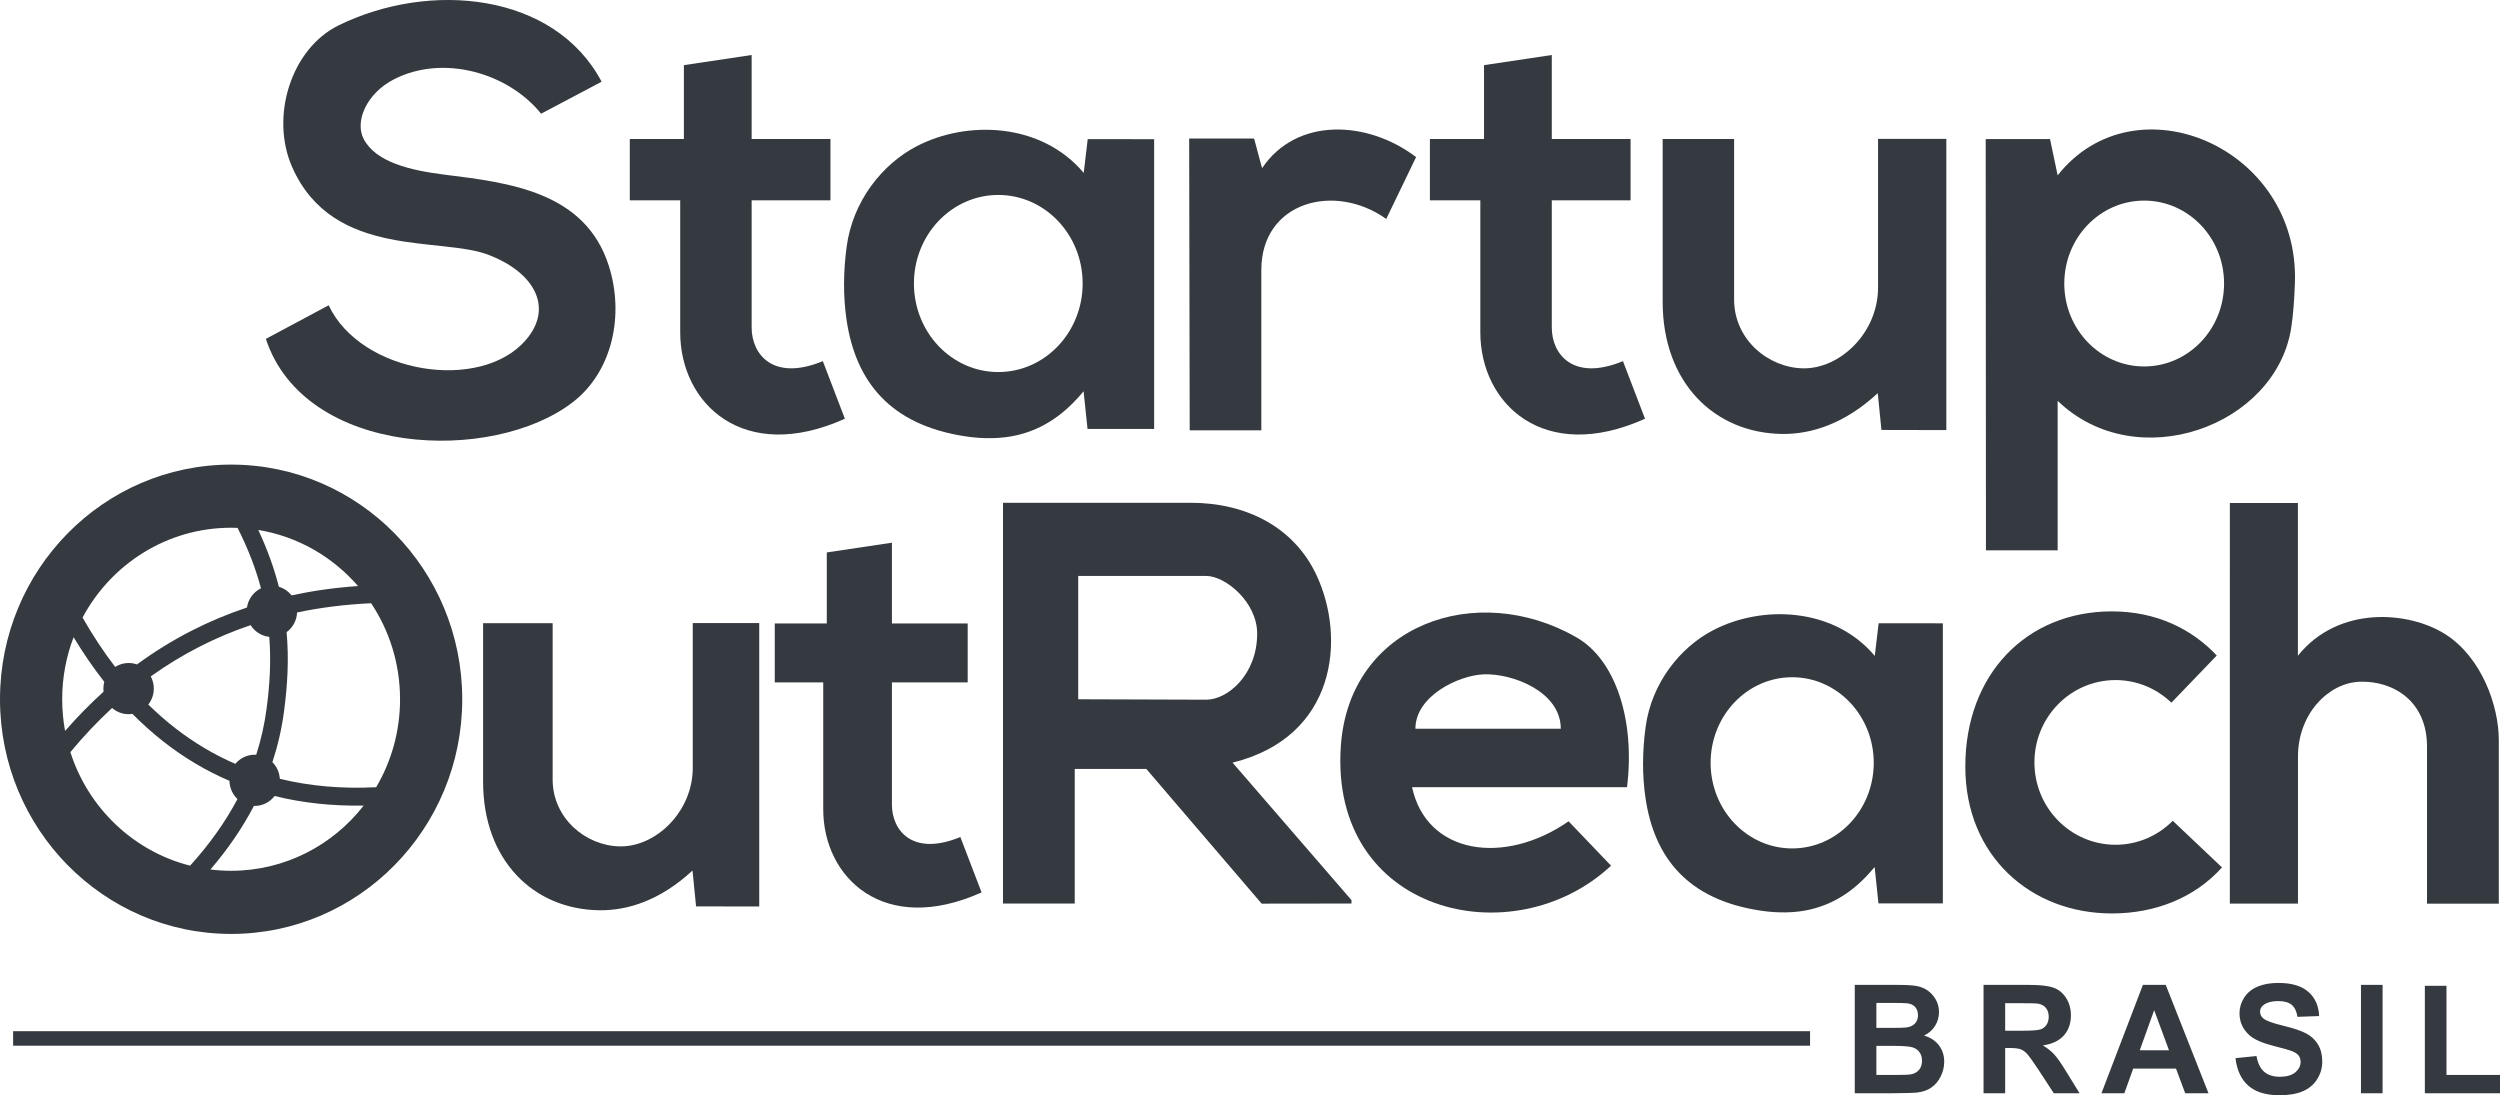
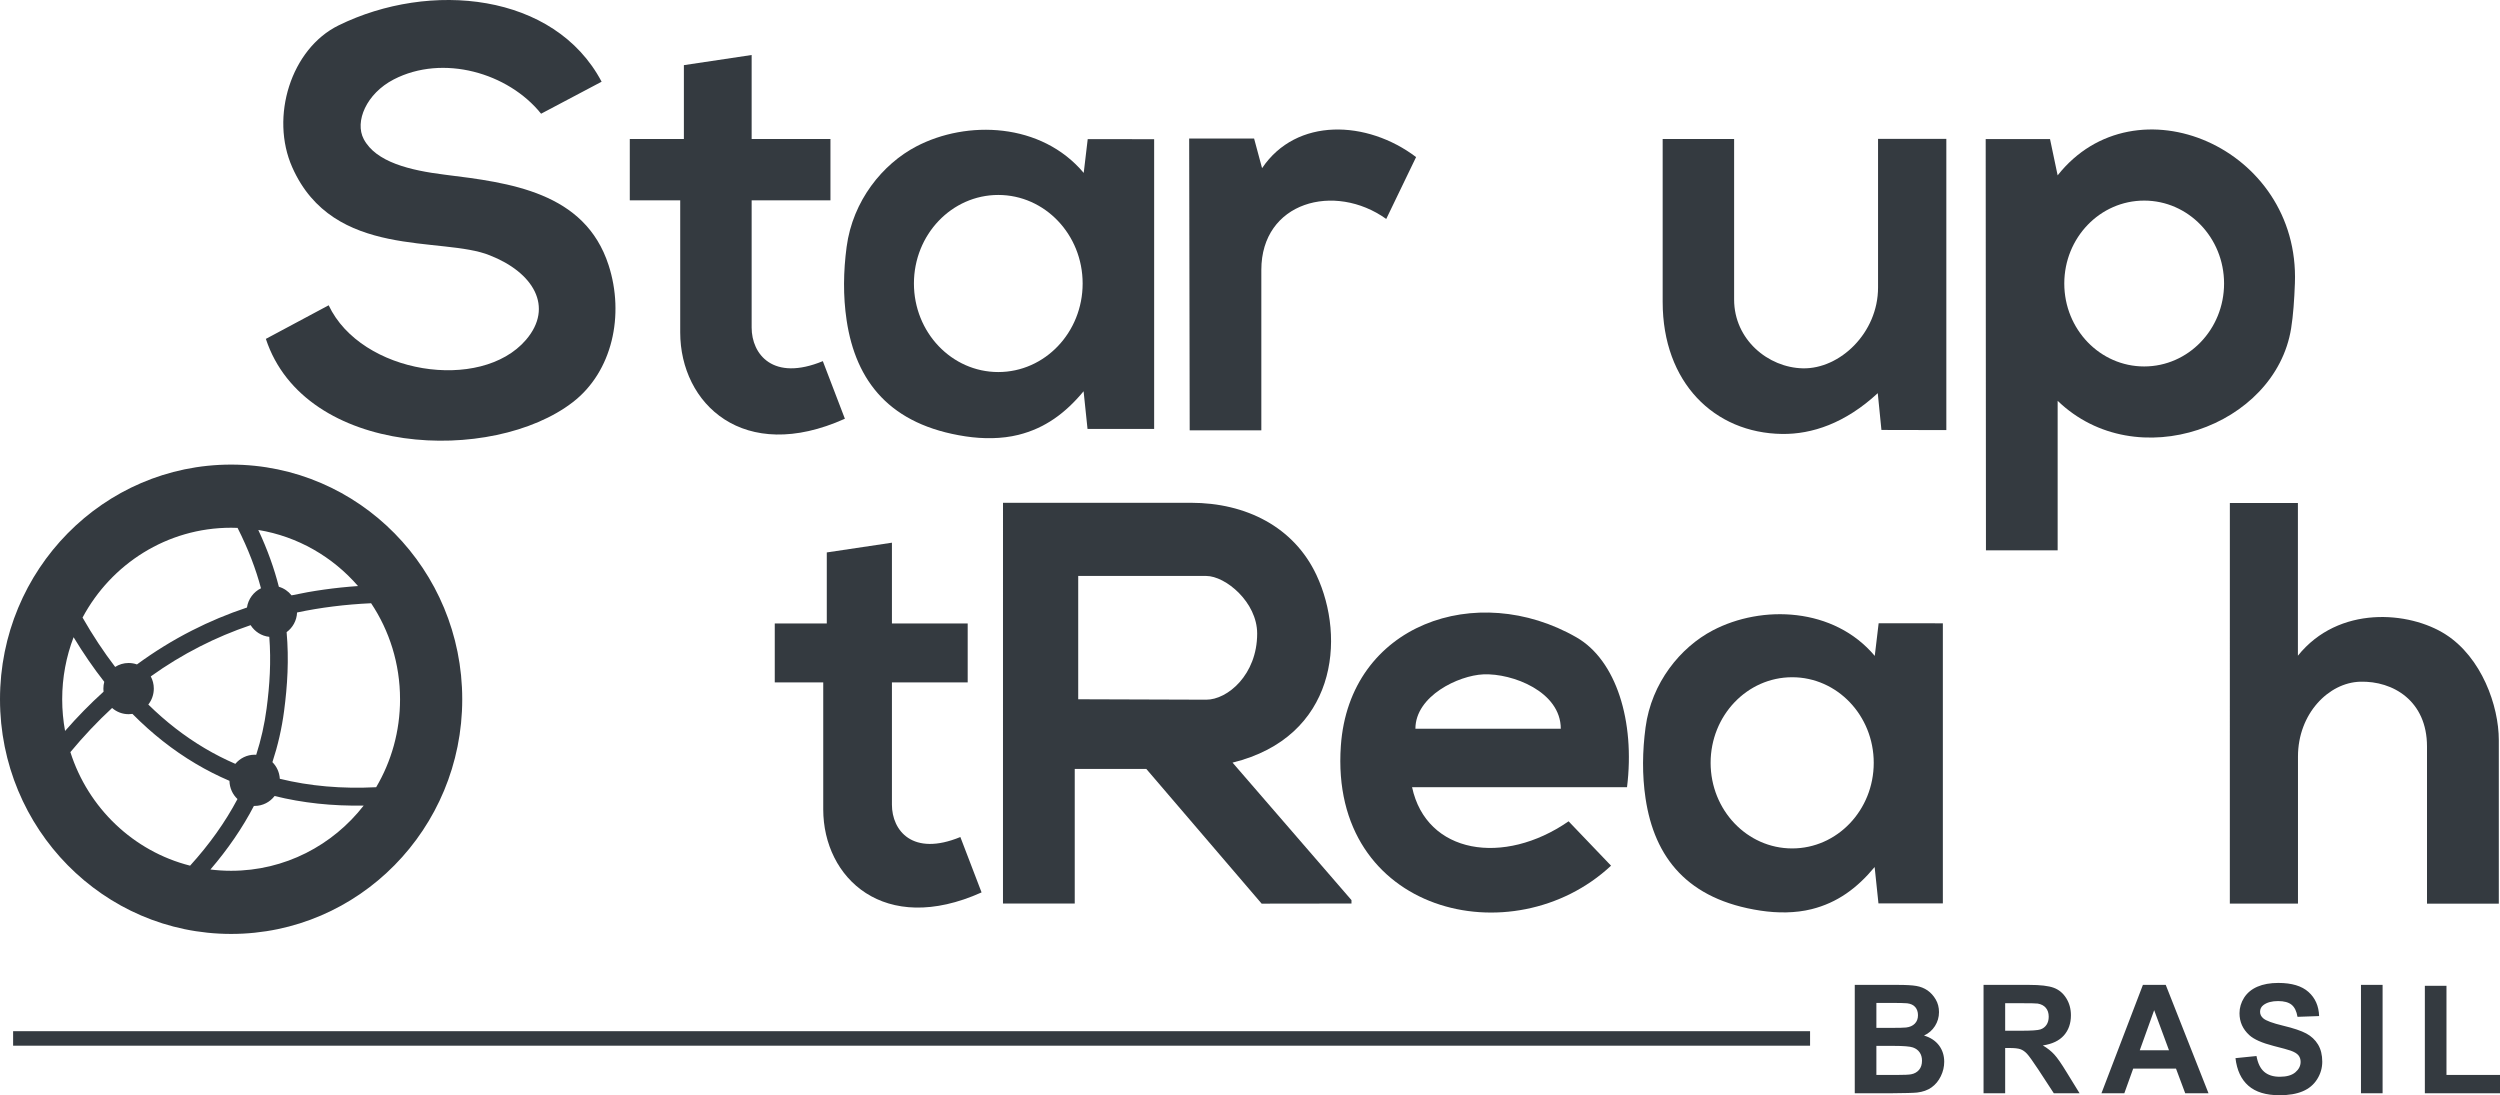
<svg xmlns="http://www.w3.org/2000/svg" width="105" height="46" viewBox="0 0 105 46" fill="none">
  <path d="M76.023 43.31H0.551V43.919H76.023V43.31Z" fill="#343A40" />
  <path fill-rule="evenodd" clip-rule="evenodd" d="M9.707 19.513C15.068 19.513 19.414 23.926 19.414 29.369C19.414 34.812 15.068 39.225 9.707 39.225C4.346 39.225 0 34.812 0 29.369C0 23.926 4.346 19.513 9.707 19.513ZM10.695 31.699C10.717 31.699 10.739 31.699 10.761 31.701C10.964 31.071 11.11 30.423 11.197 29.759C11.327 28.778 11.391 27.784 11.31 26.747C10.981 26.713 10.696 26.525 10.526 26.256C9.785 26.507 9.075 26.806 8.395 27.153C7.675 27.52 6.988 27.939 6.332 28.409C6.414 28.561 6.46 28.736 6.46 28.921C6.46 29.174 6.373 29.407 6.229 29.591C6.964 30.313 7.752 30.924 8.595 31.424C9.011 31.671 9.441 31.89 9.884 32.082C10.079 31.848 10.37 31.698 10.695 31.698V31.699ZM11.442 32.011C11.621 32.191 11.737 32.437 11.752 32.709C13.006 33.017 14.354 33.136 15.799 33.063C16.436 31.983 16.802 30.72 16.802 29.369C16.802 27.875 16.354 26.486 15.587 25.336C14.499 25.386 13.464 25.516 12.477 25.724C12.463 26.064 12.293 26.363 12.038 26.55C12.14 27.697 12.073 28.787 11.932 29.859C11.835 30.598 11.67 31.315 11.441 32.011L11.442 32.011ZM11.533 33.432C11.339 33.686 11.036 33.849 10.695 33.849L10.664 33.849C10.18 34.777 9.569 35.667 8.838 36.519C9.123 36.554 9.413 36.573 9.707 36.573C11.965 36.573 13.976 35.502 15.275 33.834C13.95 33.858 12.704 33.723 11.533 33.432L11.533 33.432ZM9.974 33.56C9.771 33.369 9.643 33.097 9.637 32.795C9.15 32.587 8.678 32.347 8.221 32.076C7.268 31.511 6.383 30.813 5.563 29.984C5.51 29.992 5.456 29.996 5.401 29.996C5.136 29.996 4.894 29.898 4.708 29.735C4.093 30.303 3.509 30.922 2.956 31.589C3.704 33.937 5.607 35.756 7.984 36.358C8.79 35.47 9.456 34.538 9.974 33.56L9.974 33.56ZM11.712 24.644C11.925 24.706 12.11 24.834 12.245 25.005C13.137 24.813 14.067 24.681 15.037 24.614C13.974 23.388 12.508 22.531 10.848 22.258C11.237 23.089 11.518 23.881 11.712 24.644L11.712 24.644ZM10.372 25.516C10.425 25.158 10.652 24.858 10.961 24.708C10.747 23.903 10.429 23.062 9.978 22.171C9.888 22.168 9.798 22.165 9.707 22.165C7.012 22.165 4.668 23.691 3.467 25.938C3.896 26.686 4.352 27.377 4.837 28.011C5 27.906 5.194 27.846 5.401 27.846C5.524 27.846 5.642 27.867 5.752 27.906C6.484 27.37 7.254 26.893 8.064 26.481C8.8 26.106 9.569 25.783 10.372 25.516L10.372 25.516ZM4.349 29.052C4.344 29.009 4.342 28.965 4.342 28.921C4.342 28.822 4.355 28.727 4.379 28.636C3.926 28.058 3.497 27.434 3.091 26.763C2.782 27.571 2.612 28.45 2.612 29.369C2.612 29.824 2.654 30.269 2.733 30.7C3.247 30.111 3.785 29.561 4.349 29.052L4.349 29.052Z" fill="#343A40" />
  <path fill-rule="evenodd" clip-rule="evenodd" d="M93.653 37.95H96.515V31.776C96.515 29.973 97.805 28.669 99.126 28.632C100.512 28.593 101.934 29.439 101.934 31.351V37.953H104.95V31.086C104.95 29.636 104.225 27.611 102.715 26.645C101.192 25.669 98.225 25.408 96.512 27.539V21.127H93.654L93.653 37.95V37.95Z" fill="#343A40" />
  <path fill-rule="evenodd" clip-rule="evenodd" d="M78.735 36.415L78.895 37.944H81.6V26.179L78.903 26.176L78.74 27.548C77.022 25.501 73.999 25.395 71.937 26.476C70.581 27.187 69.362 28.671 69.113 30.553C68.981 31.544 68.965 32.541 69.113 33.532C69.485 36.022 70.878 37.785 73.944 38.247C74.651 38.354 75.409 38.355 76.087 38.185C77.168 37.915 77.996 37.306 78.735 36.415H78.735ZM75.271 28.444C77.163 28.444 78.697 30.054 78.697 32.039C78.697 34.025 77.163 35.634 75.271 35.634C73.38 35.634 71.846 34.025 71.846 32.039C71.846 30.054 73.38 28.444 75.271 28.444Z" fill="#343A40" />
  <path fill-rule="evenodd" clip-rule="evenodd" d="M45.511 16.433L45.676 18.015H48.474V5.846L45.684 5.843L45.516 7.262C43.739 5.145 40.612 5.034 38.479 6.153C37.077 6.888 35.816 8.423 35.558 10.37C35.422 11.395 35.405 12.426 35.558 13.451C35.943 16.026 37.384 17.85 40.556 18.328C41.287 18.438 42.07 18.439 42.772 18.264C43.89 17.985 44.746 17.355 45.511 16.433ZM41.928 8.188C43.885 8.188 45.471 9.853 45.471 11.907C45.471 13.96 43.885 15.626 41.928 15.626C39.971 15.626 38.385 13.961 38.385 11.907C38.385 9.853 39.972 8.188 41.928 8.188Z" fill="#343A40" />
-   <path fill-rule="evenodd" clip-rule="evenodd" d="M69.091 17.587L68.164 15.168C66.076 16.03 65.175 14.883 65.175 13.757V8.414H68.484V5.838H65.175V2.31L62.329 2.736V5.838H60.056V8.414H62.174V13.959C62.174 16.957 64.833 19.502 69.091 17.587L69.091 17.587Z" fill="#343A40" />
  <path fill-rule="evenodd" clip-rule="evenodd" d="M35.485 17.587L34.559 15.168C32.47 16.03 31.569 14.883 31.569 13.757V8.414H34.879V5.838H31.569V2.31L28.723 2.736V5.838H26.451V8.414H28.569V13.959C28.569 16.957 31.227 19.502 35.485 17.587L35.485 17.587Z" fill="#343A40" />
  <path fill-rule="evenodd" clip-rule="evenodd" d="M41.226 37.481L40.335 35.155C38.327 35.984 37.461 34.882 37.461 33.798V28.662H40.643V26.185H37.461V22.793L34.725 23.202V26.185H32.54V28.662H34.576V33.992C34.576 36.875 37.132 39.322 41.226 37.481V37.481Z" fill="#343A40" />
  <path fill-rule="evenodd" clip-rule="evenodd" d="M81.746 18.063V5.833H78.878V12.077C78.878 13.981 77.278 15.5 75.725 15.47C74.258 15.441 72.833 14.258 72.833 12.581V5.839H69.832V12.682C69.832 16.062 71.996 18.189 74.851 18.226C76.097 18.241 77.492 17.784 78.866 16.513L79.02 18.058L81.745 18.064L81.746 18.063Z" fill="#343A40" />
-   <path fill-rule="evenodd" clip-rule="evenodd" d="M31.888 38.073V26.169H29.096V32.246C29.096 34.099 27.539 35.578 26.027 35.548C24.599 35.521 23.211 34.369 23.211 32.737V26.175H20.29V32.835C20.29 36.125 22.397 38.196 25.176 38.231C26.389 38.246 27.747 37.801 29.085 36.563L29.235 38.068L31.888 38.073Z" fill="#343A40" />
  <path fill-rule="evenodd" clip-rule="evenodd" d="M83.41 23.114H86.421V16.834C89.726 20.025 95.57 17.91 96.228 13.788C96.316 13.235 96.36 12.593 96.386 11.896C96.6 6.185 89.675 3.245 86.421 7.365L86.101 5.842H83.399L83.41 23.114ZM90.055 8.425C91.909 8.425 93.411 9.984 93.411 11.908C93.411 13.832 91.909 15.391 90.055 15.391C88.202 15.391 86.7 13.832 86.7 11.908C86.7 9.984 88.202 8.425 90.055 8.425Z" fill="#343A40" />
  <path fill-rule="evenodd" clip-rule="evenodd" d="M49.967 18.075H52.976V11.337C52.976 8.473 56.053 7.648 58.222 9.196L59.476 6.597C57.419 5.041 54.449 4.919 53.007 7.063L52.672 5.818H49.945L49.967 18.075V18.075Z" fill="#343A40" />
  <path fill-rule="evenodd" clip-rule="evenodd" d="M42.125 37.948H45.139V32.294H48.144L52.989 37.953L56.762 37.948V37.805L51.767 32.03C56.125 30.957 56.54 26.815 55.291 24.151C54.344 22.132 52.332 21.117 50.02 21.117H42.126L42.125 37.948V37.948ZM45.285 29.369V24.19H50.66C51.473 24.19 52.801 25.292 52.801 26.61C52.801 28.343 51.552 29.39 50.66 29.387L45.285 29.369Z" fill="#343A40" />
-   <path fill-rule="evenodd" clip-rule="evenodd" d="M88.698 25.678C90.569 25.678 92.059 26.419 93.104 27.532L91.198 29.513C90.587 28.924 89.761 28.563 88.853 28.563C86.971 28.563 85.446 30.111 85.446 32.022C85.446 33.932 86.971 35.48 88.853 35.48C89.791 35.48 90.64 35.095 91.256 34.473L93.323 36.431C92.195 37.693 90.542 38.365 88.699 38.365C85.299 38.365 82.543 35.956 82.543 32.201C82.543 28.304 85.125 25.678 88.699 25.678L88.698 25.678Z" fill="#343A40" />
  <path fill-rule="evenodd" clip-rule="evenodd" d="M59.307 33.062H68.335C68.679 30.286 67.877 27.727 66.217 26.772C62.029 24.362 56.673 26.217 56.316 31.324C55.821 38.373 63.552 40.197 67.664 36.359L65.881 34.495C63.157 36.383 59.908 35.869 59.307 33.062V33.062ZM59.447 30.607C59.447 29.233 61.254 28.368 62.304 28.323C63.52 28.272 65.553 29.046 65.553 30.607H59.447Z" fill="#343A40" />
  <path fill-rule="evenodd" clip-rule="evenodd" d="M11.166 14.233L13.804 12.822C15.166 15.71 20.195 16.486 22.091 14.274C23.282 12.883 22.389 11.435 20.573 10.725C18.567 9.907 14.008 10.918 12.278 7.034C11.33 4.907 12.224 2.047 14.219 1.067C18.055 -0.818 23.289 -0.31 25.268 3.432L22.726 4.776C21.345 3.056 18.604 2.269 16.539 3.335C15.385 3.931 14.889 5.108 15.276 5.841C15.786 6.809 17.212 7.154 18.682 7.337C21.402 7.674 24.566 8.058 25.562 11.139C26.237 13.226 25.722 15.604 24.064 16.887C20.695 19.495 12.804 19.2 11.166 14.233L11.166 14.233Z" fill="#343A40" />
-   <path fill-rule="evenodd" clip-rule="evenodd" d="M77.9 41.365H79.693C80.049 41.365 80.313 41.38 80.487 41.41C80.662 41.44 80.818 41.503 80.956 41.597C81.093 41.693 81.208 41.819 81.3 41.977C81.392 42.134 81.438 42.312 81.438 42.508C81.438 42.72 81.381 42.916 81.269 43.093C81.156 43.271 81.002 43.404 80.809 43.493C81.082 43.575 81.29 43.712 81.438 43.907C81.584 44.102 81.657 44.331 81.657 44.595C81.657 44.803 81.61 45.004 81.515 45.2C81.42 45.396 81.29 45.553 81.126 45.67C80.962 45.787 80.759 45.859 80.518 45.887C80.368 45.903 80.004 45.913 79.427 45.917H77.9V41.365H77.9ZM101.844 45.917V41.403H102.752V45.148H105V45.917H101.844V45.917ZM99.161 45.917V41.365H100.069V45.917H99.161ZM93.89 44.442L94.773 44.353C94.826 44.653 94.933 44.873 95.094 45.014C95.256 45.154 95.474 45.224 95.749 45.224C96.039 45.224 96.258 45.162 96.405 45.037C96.552 44.912 96.626 44.766 96.626 44.598C96.626 44.49 96.595 44.399 96.534 44.323C96.472 44.248 96.364 44.182 96.209 44.127C96.104 44.089 95.864 44.023 95.488 43.928C95.005 43.804 94.666 43.654 94.47 43.475C94.196 43.224 94.059 42.918 94.059 42.556C94.059 42.324 94.124 42.106 94.252 41.904C94.382 41.701 94.567 41.547 94.811 41.441C95.054 41.336 95.346 41.283 95.69 41.283C96.251 41.283 96.674 41.409 96.956 41.662C97.24 41.915 97.388 42.252 97.403 42.675L96.495 42.707C96.456 42.471 96.374 42.303 96.248 42.2C96.121 42.097 95.931 42.045 95.679 42.045C95.418 42.045 95.213 42.101 95.066 42.211C94.971 42.282 94.923 42.376 94.923 42.495C94.923 42.603 94.968 42.695 95.058 42.771C95.172 42.87 95.448 42.972 95.888 43.078C96.327 43.183 96.652 43.293 96.861 43.405C97.072 43.518 97.237 43.672 97.356 43.868C97.475 44.064 97.535 44.306 97.535 44.593C97.535 44.854 97.464 45.098 97.321 45.326C97.178 45.554 96.976 45.724 96.715 45.834C96.454 45.945 96.129 46 95.74 46C95.173 46 94.738 45.868 94.434 45.602C94.13 45.337 93.95 44.95 93.89 44.442H93.89ZM92.757 45.917H91.779L91.392 44.881H89.594L89.222 45.917H88.261L90.002 41.365H90.961L92.757 45.917H92.757ZM91.098 44.112L90.475 42.427L89.87 44.112H91.098ZM83.309 45.917V41.365H85.216C85.695 41.365 86.043 41.406 86.261 41.488C86.479 41.57 86.652 41.715 86.782 41.924C86.913 42.133 86.979 42.372 86.979 42.641C86.979 42.983 86.88 43.265 86.683 43.488C86.486 43.71 86.192 43.85 85.799 43.908C85.995 44.024 86.155 44.151 86.281 44.29C86.409 44.429 86.58 44.675 86.795 45.029L87.342 45.917H86.26L85.611 44.923C85.378 44.571 85.218 44.348 85.132 44.256C85.046 44.165 84.955 44.101 84.859 44.067C84.762 44.033 84.61 44.016 84.401 44.016H84.217V45.917H83.309H83.309ZM84.217 43.291H84.887C85.321 43.291 85.592 43.272 85.7 43.235C85.808 43.198 85.893 43.133 85.954 43.042C86.015 42.951 86.046 42.837 86.046 42.7C86.046 42.547 86.005 42.424 85.924 42.328C85.844 42.234 85.73 42.175 85.584 42.15C85.51 42.14 85.29 42.135 84.924 42.135H84.217V43.292L84.217 43.291ZM78.808 42.122V43.171H79.4C79.752 43.171 79.971 43.165 80.057 43.155C80.212 43.137 80.334 43.083 80.422 42.993C80.511 42.903 80.555 42.785 80.555 42.639C80.555 42.498 80.516 42.385 80.44 42.297C80.364 42.209 80.25 42.156 80.1 42.138C80.01 42.127 79.752 42.122 79.328 42.122H78.808H78.808ZM78.808 43.927V45.148H79.647C79.972 45.148 80.18 45.138 80.268 45.12C80.402 45.095 80.512 45.035 80.597 44.938C80.681 44.841 80.724 44.712 80.724 44.55C80.724 44.413 80.692 44.297 80.626 44.202C80.561 44.106 80.466 44.036 80.343 43.993C80.22 43.95 79.952 43.927 79.539 43.927H78.808V43.927Z" fill="#343A40" />
+   <path fill-rule="evenodd" clip-rule="evenodd" d="M77.9 41.365H79.693C80.049 41.365 80.313 41.38 80.487 41.41C80.662 41.44 80.818 41.503 80.956 41.597C81.093 41.693 81.208 41.819 81.3 41.977C81.392 42.134 81.438 42.312 81.438 42.508C81.438 42.72 81.381 42.916 81.269 43.093C81.156 43.271 81.002 43.404 80.809 43.493C81.082 43.575 81.29 43.712 81.438 43.907C81.584 44.102 81.657 44.331 81.657 44.595C81.657 44.803 81.61 45.004 81.515 45.2C81.42 45.396 81.29 45.553 81.126 45.67C80.962 45.787 80.759 45.859 80.518 45.887C80.368 45.903 80.004 45.913 79.427 45.917H77.9H77.9ZM101.844 45.917V41.403H102.752V45.148H105V45.917H101.844V45.917ZM99.161 45.917V41.365H100.069V45.917H99.161ZM93.89 44.442L94.773 44.353C94.826 44.653 94.933 44.873 95.094 45.014C95.256 45.154 95.474 45.224 95.749 45.224C96.039 45.224 96.258 45.162 96.405 45.037C96.552 44.912 96.626 44.766 96.626 44.598C96.626 44.49 96.595 44.399 96.534 44.323C96.472 44.248 96.364 44.182 96.209 44.127C96.104 44.089 95.864 44.023 95.488 43.928C95.005 43.804 94.666 43.654 94.47 43.475C94.196 43.224 94.059 42.918 94.059 42.556C94.059 42.324 94.124 42.106 94.252 41.904C94.382 41.701 94.567 41.547 94.811 41.441C95.054 41.336 95.346 41.283 95.69 41.283C96.251 41.283 96.674 41.409 96.956 41.662C97.24 41.915 97.388 42.252 97.403 42.675L96.495 42.707C96.456 42.471 96.374 42.303 96.248 42.2C96.121 42.097 95.931 42.045 95.679 42.045C95.418 42.045 95.213 42.101 95.066 42.211C94.971 42.282 94.923 42.376 94.923 42.495C94.923 42.603 94.968 42.695 95.058 42.771C95.172 42.87 95.448 42.972 95.888 43.078C96.327 43.183 96.652 43.293 96.861 43.405C97.072 43.518 97.237 43.672 97.356 43.868C97.475 44.064 97.535 44.306 97.535 44.593C97.535 44.854 97.464 45.098 97.321 45.326C97.178 45.554 96.976 45.724 96.715 45.834C96.454 45.945 96.129 46 95.74 46C95.173 46 94.738 45.868 94.434 45.602C94.13 45.337 93.95 44.95 93.89 44.442H93.89ZM92.757 45.917H91.779L91.392 44.881H89.594L89.222 45.917H88.261L90.002 41.365H90.961L92.757 45.917H92.757ZM91.098 44.112L90.475 42.427L89.87 44.112H91.098ZM83.309 45.917V41.365H85.216C85.695 41.365 86.043 41.406 86.261 41.488C86.479 41.57 86.652 41.715 86.782 41.924C86.913 42.133 86.979 42.372 86.979 42.641C86.979 42.983 86.88 43.265 86.683 43.488C86.486 43.71 86.192 43.85 85.799 43.908C85.995 44.024 86.155 44.151 86.281 44.29C86.409 44.429 86.58 44.675 86.795 45.029L87.342 45.917H86.26L85.611 44.923C85.378 44.571 85.218 44.348 85.132 44.256C85.046 44.165 84.955 44.101 84.859 44.067C84.762 44.033 84.61 44.016 84.401 44.016H84.217V45.917H83.309H83.309ZM84.217 43.291H84.887C85.321 43.291 85.592 43.272 85.7 43.235C85.808 43.198 85.893 43.133 85.954 43.042C86.015 42.951 86.046 42.837 86.046 42.7C86.046 42.547 86.005 42.424 85.924 42.328C85.844 42.234 85.73 42.175 85.584 42.15C85.51 42.14 85.29 42.135 84.924 42.135H84.217V43.292L84.217 43.291ZM78.808 42.122V43.171H79.4C79.752 43.171 79.971 43.165 80.057 43.155C80.212 43.137 80.334 43.083 80.422 42.993C80.511 42.903 80.555 42.785 80.555 42.639C80.555 42.498 80.516 42.385 80.44 42.297C80.364 42.209 80.25 42.156 80.1 42.138C80.01 42.127 79.752 42.122 79.328 42.122H78.808H78.808ZM78.808 43.927V45.148H79.647C79.972 45.148 80.18 45.138 80.268 45.12C80.402 45.095 80.512 45.035 80.597 44.938C80.681 44.841 80.724 44.712 80.724 44.55C80.724 44.413 80.692 44.297 80.626 44.202C80.561 44.106 80.466 44.036 80.343 43.993C80.22 43.95 79.952 43.927 79.539 43.927H78.808V43.927Z" fill="#343A40" />
</svg>